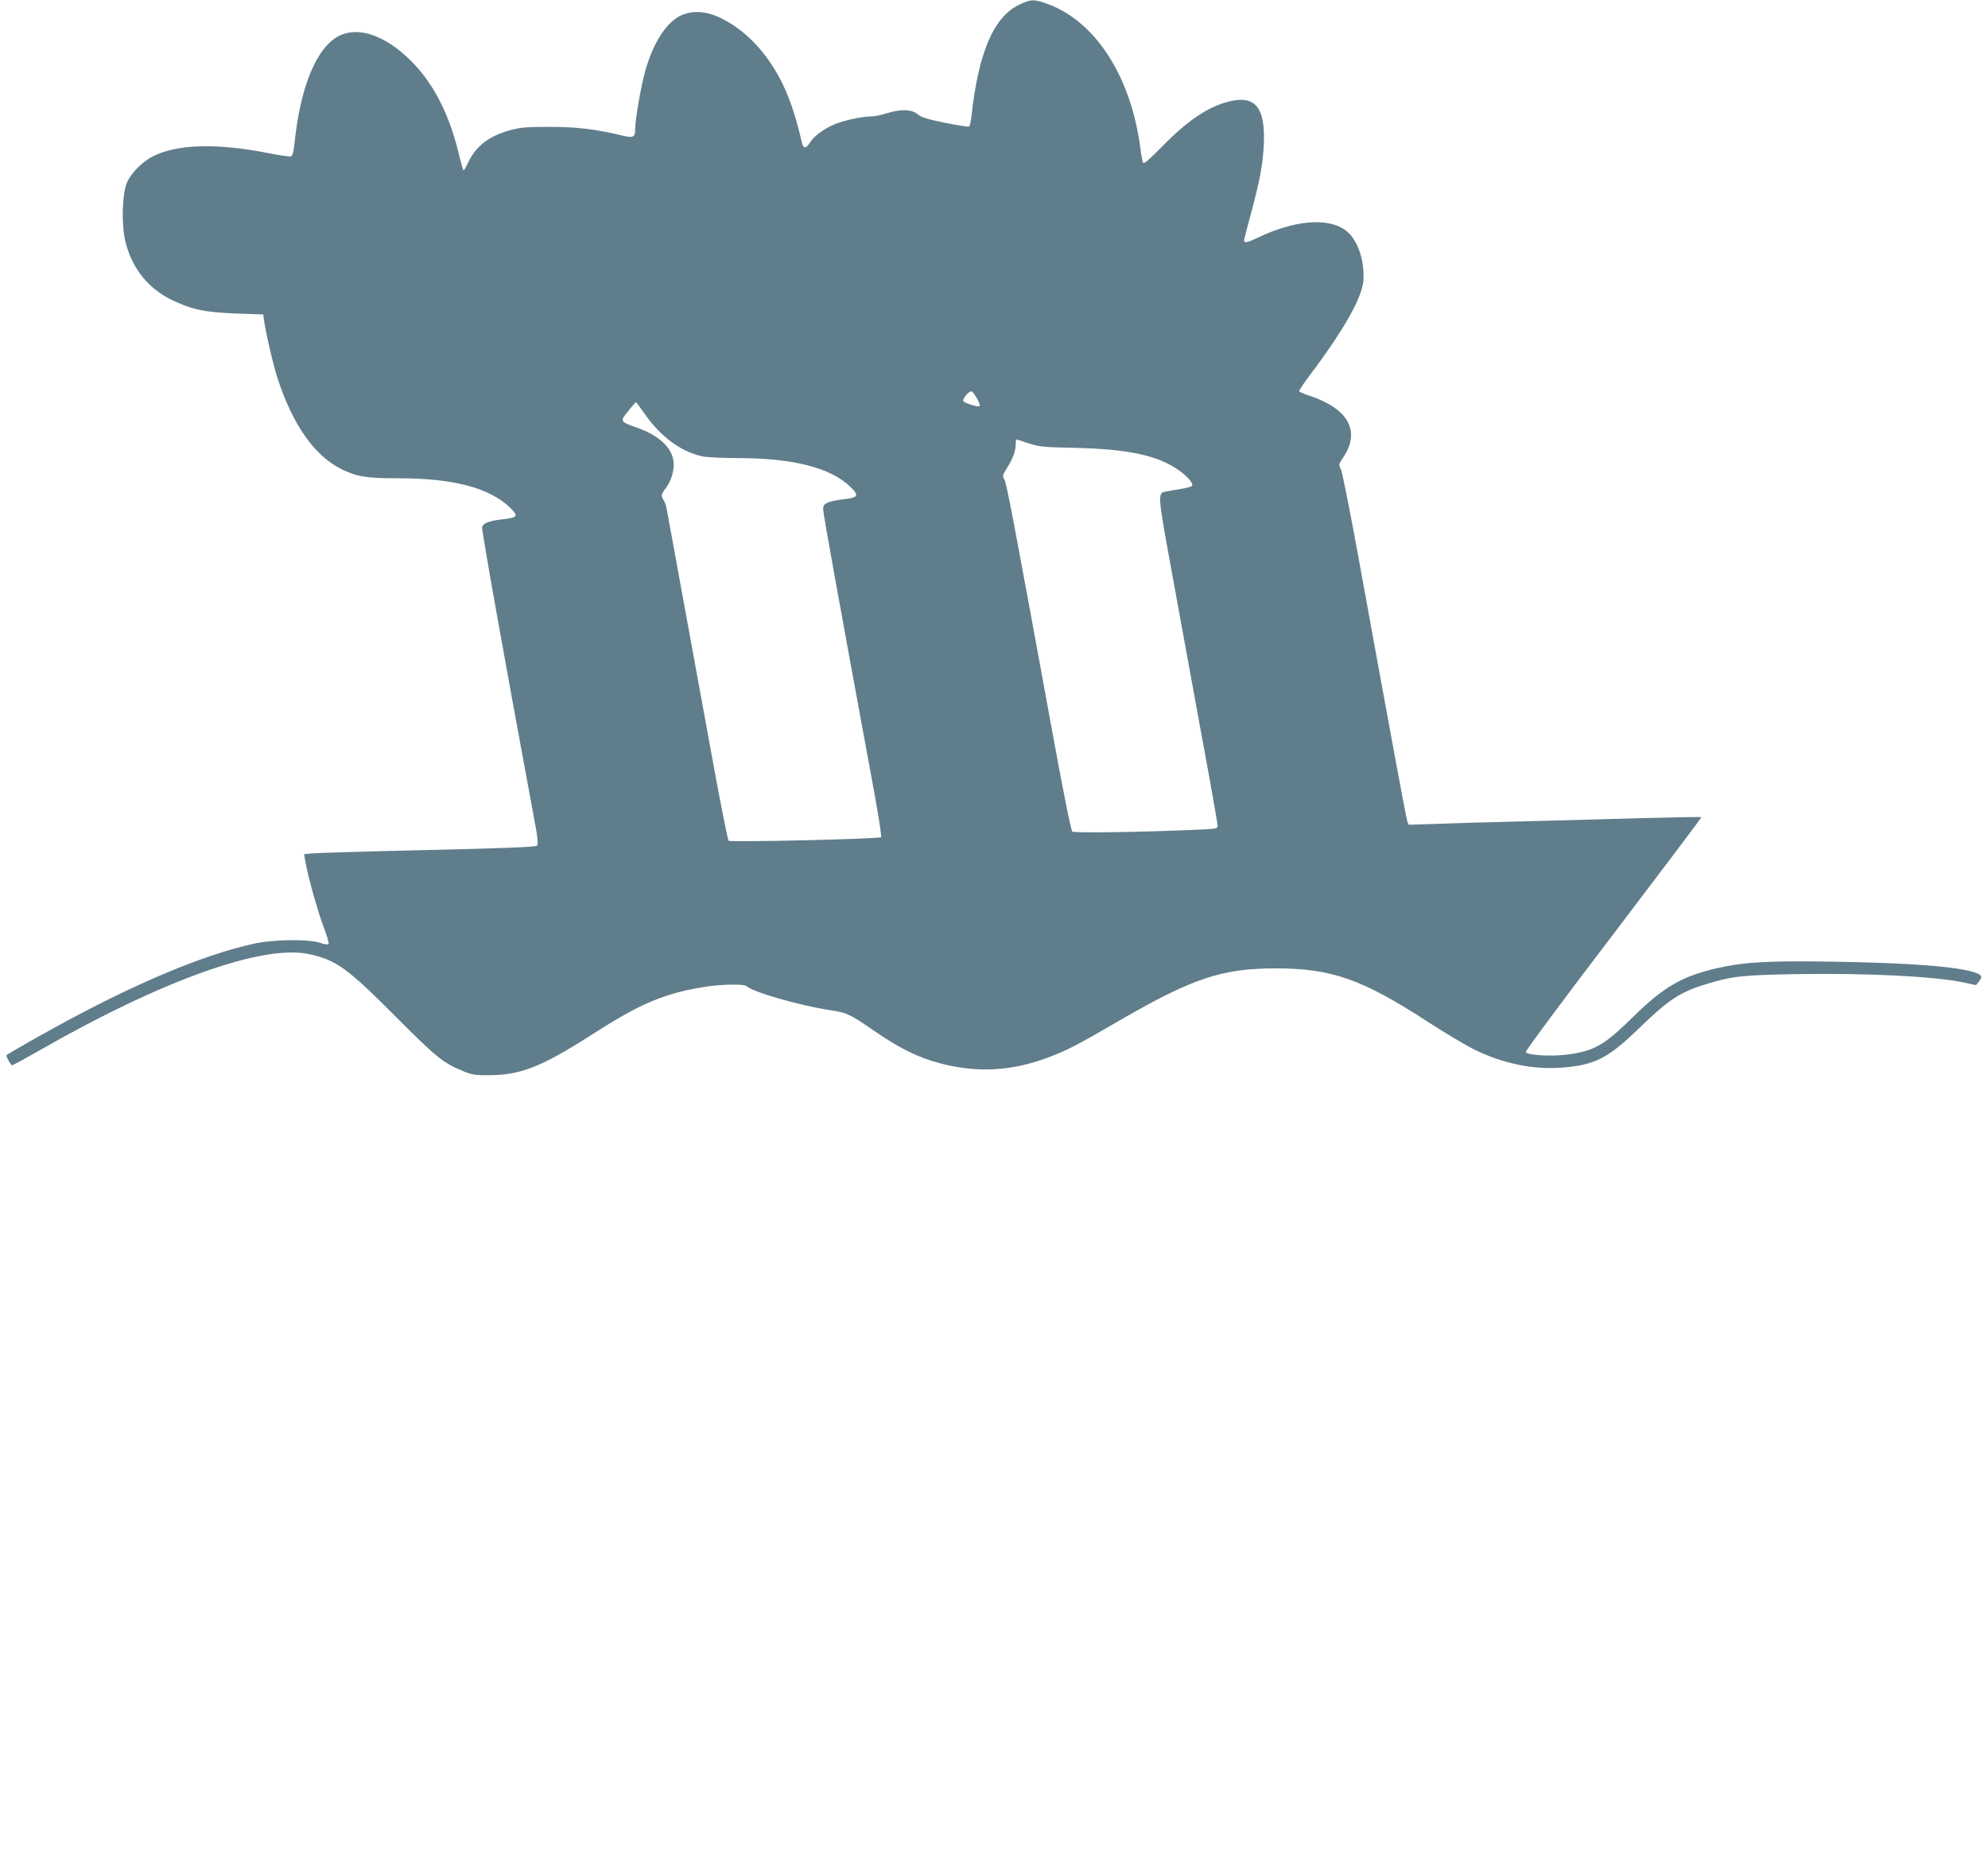
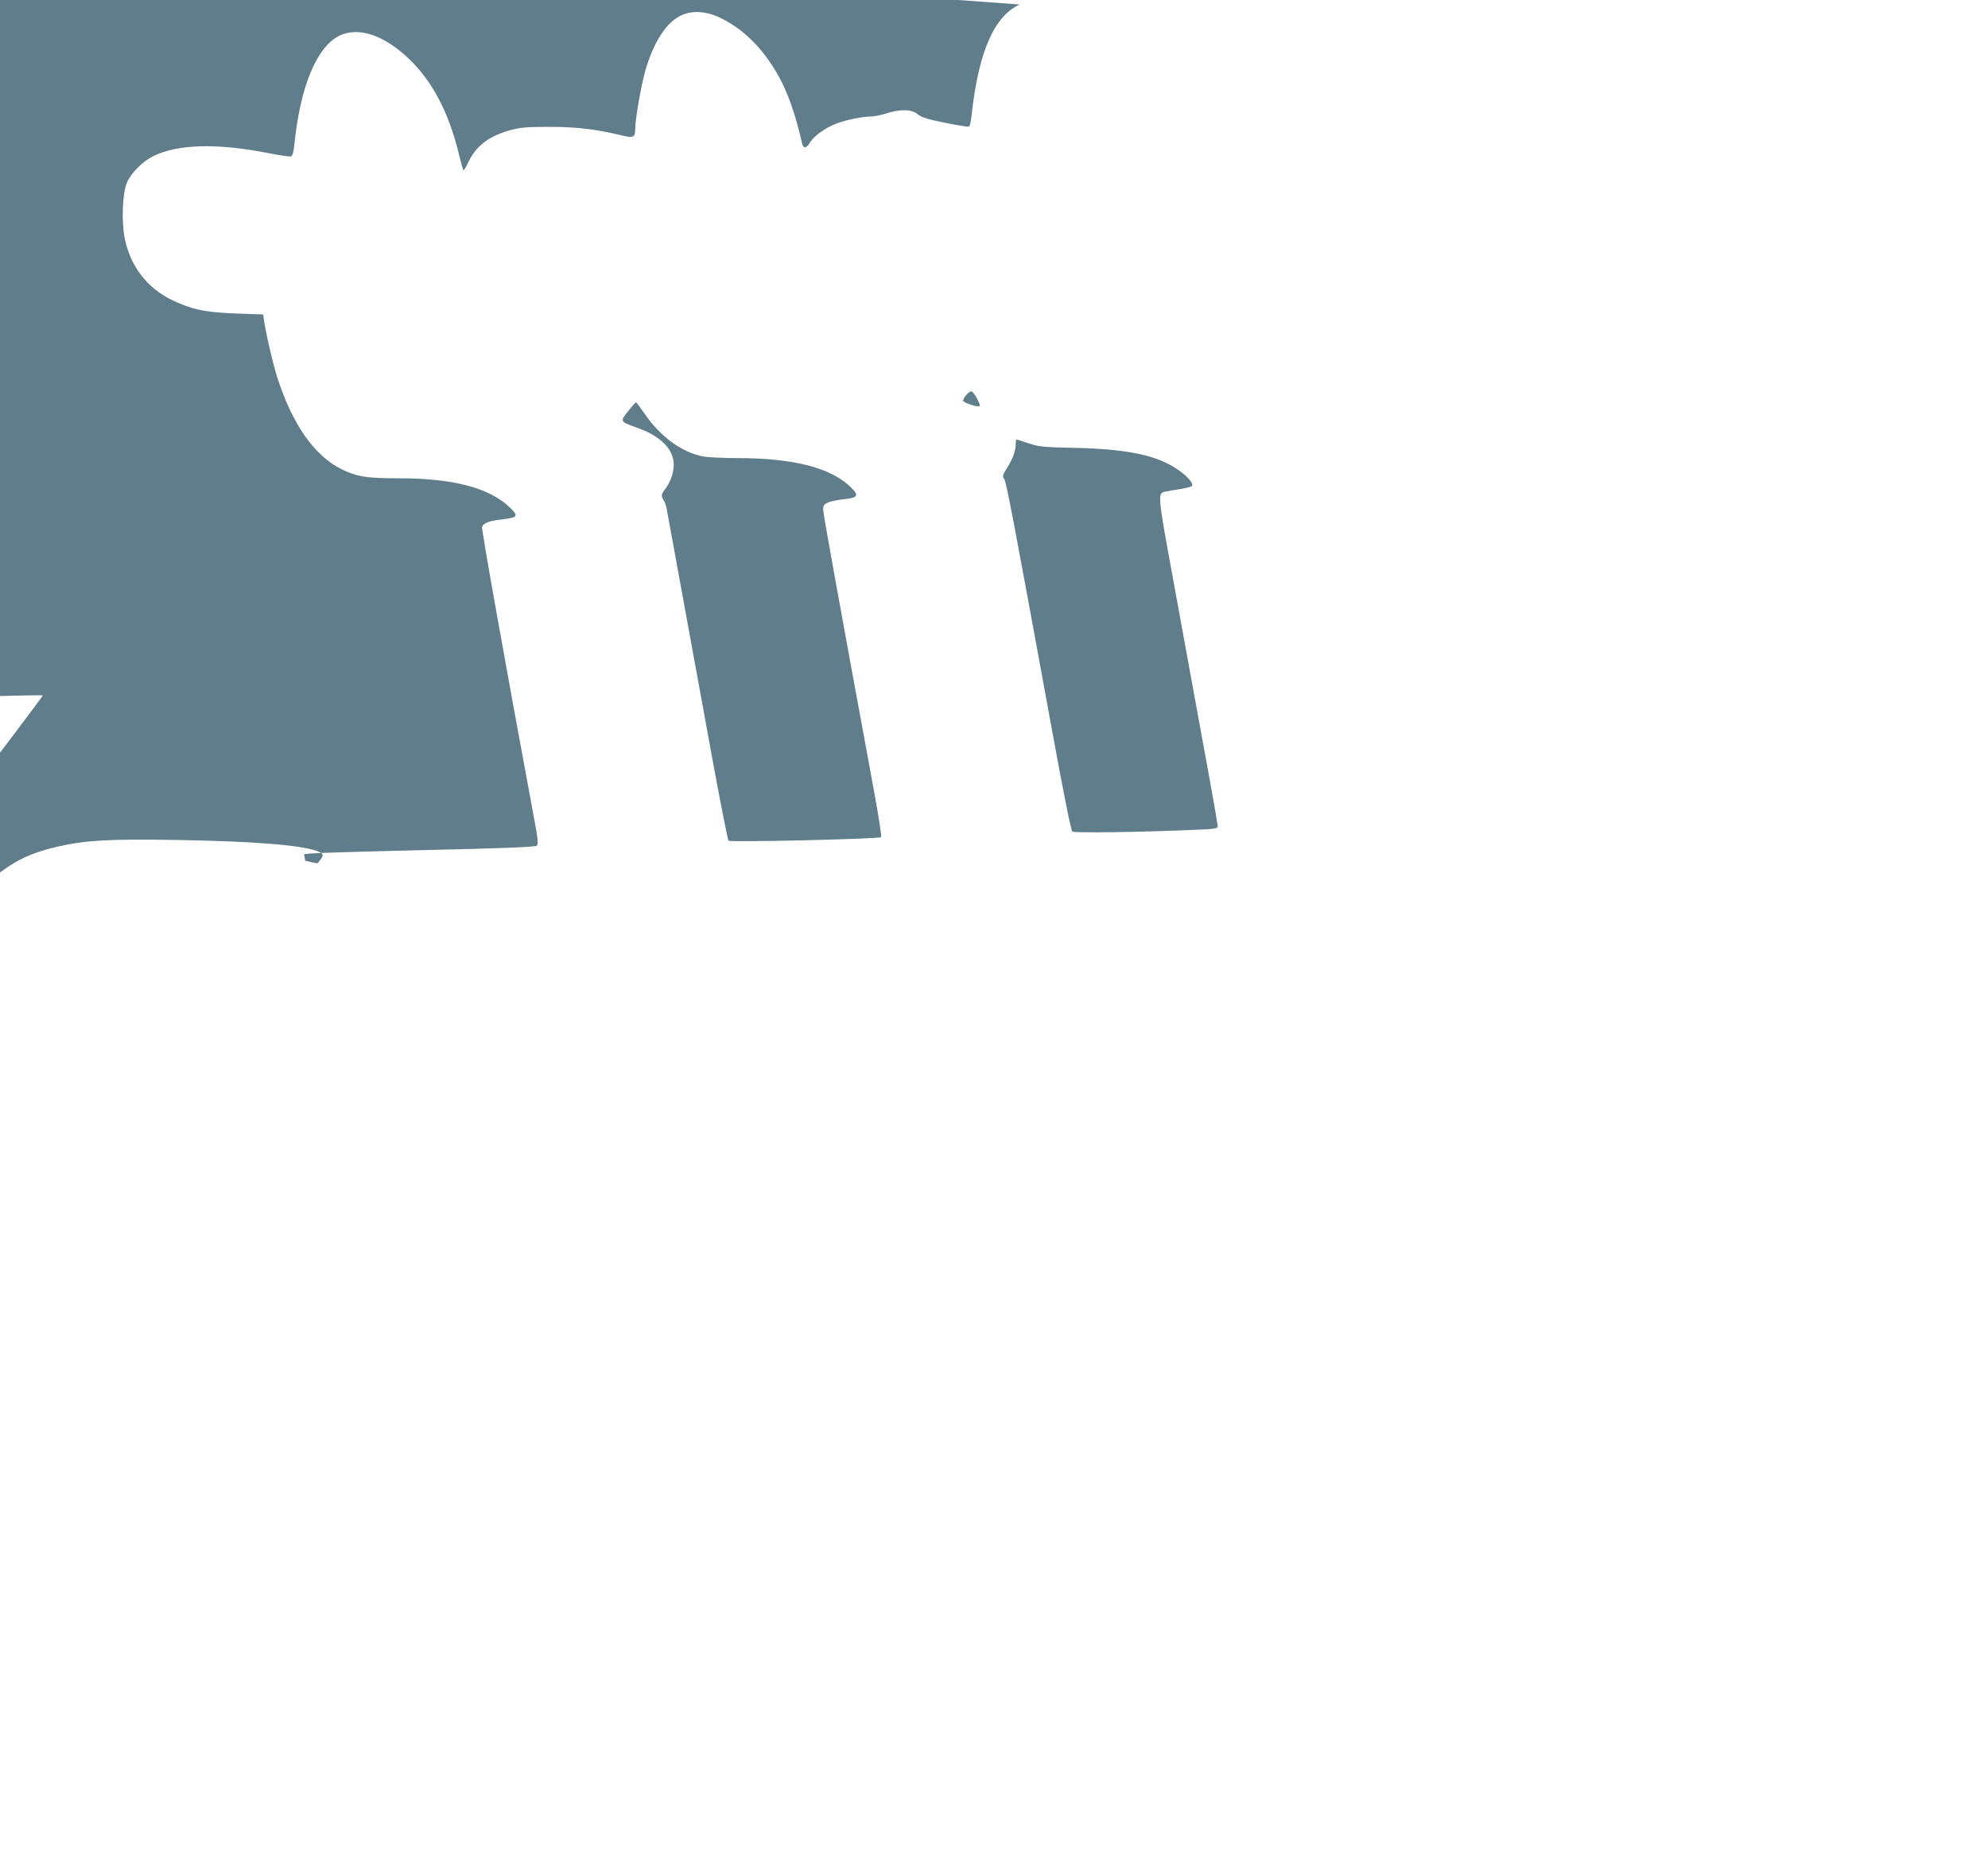
<svg xmlns="http://www.w3.org/2000/svg" version="1.0" width="1280pt" height="1204pt" viewBox="0 0 1280 1204" preserveAspectRatio="xMidYMid meet">
  <g transform="translate(0,1204) scale(0.1,-0.1)" fill="#607d8b" stroke="none">
-     <path d="M6565 12011 c-166 -77 -265 -306 -310 -719 -4 -34 -11 -64 -15 -67 -5 -3 -74 8 -155 24 -115 24 -152 35 -176 55 -39 33 -109 35 -201 6 -34 -11 -79 -20 -100 -20 -61 0 -187 -28 -245 -55 -67 -30 -127 -77 -150 -116 -22 -36 -41 -37 -49 -1 -42 185 -90 322 -151 432 -98 176 -226 304 -379 377 -87 41 -175 47 -246 15 -95 -42 -180 -172 -233 -357 -27 -93 -65 -313 -65 -375 0 -53 -12 -60 -78 -44 -173 42 -298 57 -472 57 -149 0 -187 -3 -254 -21 -138 -38 -220 -101 -271 -207 -14 -31 -29 -55 -31 -52 -3 3 -18 56 -33 119 -64 259 -170 458 -319 600 -159 152 -324 207 -445 149 -148 -72 -254 -327 -292 -704 -4 -44 -12 -70 -21 -74 -7 -3 -71 6 -141 20 -332 66 -589 60 -747 -19 -68 -34 -140 -106 -168 -168 -30 -68 -37 -255 -14 -366 37 -175 142 -312 297 -389 131 -64 216 -82 419 -90 l175 -6 3 -25 c11 -84 58 -288 88 -383 98 -302 239 -503 414 -589 99 -48 160 -58 366 -58 353 0 584 -61 717 -188 58 -56 52 -65 -53 -77 -84 -10 -119 -24 -126 -49 -4 -18 141 -832 331 -1856 28 -146 32 -187 22 -196 -8 -8 -213 -17 -712 -28 -385 -9 -719 -19 -743 -22 l-44 -5 7 -42 c15 -90 76 -310 115 -416 23 -60 39 -114 36 -120 -4 -5 -25 -3 -53 7 -79 26 -303 23 -433 -6 -326 -73 -760 -255 -1265 -532 -139 -76 -313 -176 -323 -185 -6 -5 28 -65 36 -65 5 0 80 41 168 91 791 454 1445 689 1742 625 175 -37 246 -88 557 -400 267 -268 306 -299 437 -354 55 -23 76 -27 168 -26 204 1 339 55 662 262 314 202 469 267 733 308 104 16 247 18 261 4 38 -38 345 -126 538 -155 108 -16 128 -25 281 -131 172 -118 284 -173 430 -212 237 -62 455 -50 685 35 127 47 195 82 459 236 479 278 668 341 1016 341 356 0 554 -69 970 -339 116 -75 255 -158 310 -185 180 -88 373 -128 550 -116 221 16 304 57 505 251 194 189 266 236 440 289 163 50 233 57 580 63 460 7 882 -14 1074 -54 l79 -17 19 24 c24 30 19 42 -25 57 -115 39 -423 62 -907 70 -425 7 -576 -2 -751 -41 -229 -52 -347 -121 -547 -317 -181 -179 -249 -218 -421 -240 -106 -14 -260 -4 -267 16 -3 7 251 350 565 761 313 412 568 750 566 752 -2 2 -181 -1 -397 -7 -216 -6 -566 -16 -778 -21 -212 -5 -458 -12 -547 -16 l-163 -5 -9 23 c-8 22 -110 575 -317 1713 -52 286 -102 534 -110 552 -16 30 -15 33 13 75 117 172 35 319 -225 403 -29 10 -54 21 -57 25 -3 4 32 56 76 114 212 282 329 490 337 598 10 131 -37 266 -112 323 -114 87 -334 68 -577 -50 -57 -27 -79 -31 -79 -14 0 5 18 76 40 157 60 222 80 325 87 457 12 243 -54 325 -226 281 -136 -35 -268 -124 -435 -296 -76 -77 -111 -108 -116 -98 -4 7 -13 54 -19 103 -61 456 -290 809 -597 920 -86 31 -105 31 -179 -4z m-275 -2536 c13 -24 22 -47 18 -50 -9 -9 -100 19 -106 33 -5 14 35 62 52 62 6 0 22 -20 36 -45z m-2137 -103 c103 -148 240 -246 376 -272 29 -5 129 -10 222 -10 358 0 602 -63 727 -188 55 -54 47 -67 -46 -77 -37 -4 -82 -13 -99 -20 -27 -12 -33 -19 -33 -46 0 -27 96 -557 331 -1833 27 -149 46 -273 42 -277 -12 -12 -972 -34 -982 -23 -5 5 -45 207 -90 449 -44 242 -130 712 -191 1045 -61 333 -113 621 -117 640 -3 19 -11 45 -19 57 -19 30 -18 39 11 77 37 48 58 120 52 172 -10 92 -93 169 -236 220 -110 39 -111 40 -56 107 25 32 48 57 50 57 2 0 28 -35 58 -78z m2470 -187 c68 -22 94 -25 298 -29 344 -8 537 -49 671 -146 57 -40 93 -84 83 -99 -3 -5 -38 -14 -78 -21 -39 -6 -82 -13 -95 -16 -49 -10 -48 -22 43 -519 47 -259 133 -727 190 -1041 58 -313 105 -580 105 -591 0 -20 -7 -21 -152 -27 -345 -15 -771 -21 -784 -11 -8 6 -60 266 -129 645 -255 1394 -295 1603 -309 1624 -13 20 -11 27 20 76 36 58 54 107 54 153 0 15 2 27 5 27 2 0 38 -11 78 -25z" />
+     <path d="M6565 12011 c-166 -77 -265 -306 -310 -719 -4 -34 -11 -64 -15 -67 -5 -3 -74 8 -155 24 -115 24 -152 35 -176 55 -39 33 -109 35 -201 6 -34 -11 -79 -20 -100 -20 -61 0 -187 -28 -245 -55 -67 -30 -127 -77 -150 -116 -22 -36 -41 -37 -49 -1 -42 185 -90 322 -151 432 -98 176 -226 304 -379 377 -87 41 -175 47 -246 15 -95 -42 -180 -172 -233 -357 -27 -93 -65 -313 -65 -375 0 -53 -12 -60 -78 -44 -173 42 -298 57 -472 57 -149 0 -187 -3 -254 -21 -138 -38 -220 -101 -271 -207 -14 -31 -29 -55 -31 -52 -3 3 -18 56 -33 119 -64 259 -170 458 -319 600 -159 152 -324 207 -445 149 -148 -72 -254 -327 -292 -704 -4 -44 -12 -70 -21 -74 -7 -3 -71 6 -141 20 -332 66 -589 60 -747 -19 -68 -34 -140 -106 -168 -168 -30 -68 -37 -255 -14 -366 37 -175 142 -312 297 -389 131 -64 216 -82 419 -90 l175 -6 3 -25 c11 -84 58 -288 88 -383 98 -302 239 -503 414 -589 99 -48 160 -58 366 -58 353 0 584 -61 717 -188 58 -56 52 -65 -53 -77 -84 -10 -119 -24 -126 -49 -4 -18 141 -832 331 -1856 28 -146 32 -187 22 -196 -8 -8 -213 -17 -712 -28 -385 -9 -719 -19 -743 -22 l-44 -5 7 -42 l79 -17 19 24 c24 30 19 42 -25 57 -115 39 -423 62 -907 70 -425 7 -576 -2 -751 -41 -229 -52 -347 -121 -547 -317 -181 -179 -249 -218 -421 -240 -106 -14 -260 -4 -267 16 -3 7 251 350 565 761 313 412 568 750 566 752 -2 2 -181 -1 -397 -7 -216 -6 -566 -16 -778 -21 -212 -5 -458 -12 -547 -16 l-163 -5 -9 23 c-8 22 -110 575 -317 1713 -52 286 -102 534 -110 552 -16 30 -15 33 13 75 117 172 35 319 -225 403 -29 10 -54 21 -57 25 -3 4 32 56 76 114 212 282 329 490 337 598 10 131 -37 266 -112 323 -114 87 -334 68 -577 -50 -57 -27 -79 -31 -79 -14 0 5 18 76 40 157 60 222 80 325 87 457 12 243 -54 325 -226 281 -136 -35 -268 -124 -435 -296 -76 -77 -111 -108 -116 -98 -4 7 -13 54 -19 103 -61 456 -290 809 -597 920 -86 31 -105 31 -179 -4z m-275 -2536 c13 -24 22 -47 18 -50 -9 -9 -100 19 -106 33 -5 14 35 62 52 62 6 0 22 -20 36 -45z m-2137 -103 c103 -148 240 -246 376 -272 29 -5 129 -10 222 -10 358 0 602 -63 727 -188 55 -54 47 -67 -46 -77 -37 -4 -82 -13 -99 -20 -27 -12 -33 -19 -33 -46 0 -27 96 -557 331 -1833 27 -149 46 -273 42 -277 -12 -12 -972 -34 -982 -23 -5 5 -45 207 -90 449 -44 242 -130 712 -191 1045 -61 333 -113 621 -117 640 -3 19 -11 45 -19 57 -19 30 -18 39 11 77 37 48 58 120 52 172 -10 92 -93 169 -236 220 -110 39 -111 40 -56 107 25 32 48 57 50 57 2 0 28 -35 58 -78z m2470 -187 c68 -22 94 -25 298 -29 344 -8 537 -49 671 -146 57 -40 93 -84 83 -99 -3 -5 -38 -14 -78 -21 -39 -6 -82 -13 -95 -16 -49 -10 -48 -22 43 -519 47 -259 133 -727 190 -1041 58 -313 105 -580 105 -591 0 -20 -7 -21 -152 -27 -345 -15 -771 -21 -784 -11 -8 6 -60 266 -129 645 -255 1394 -295 1603 -309 1624 -13 20 -11 27 20 76 36 58 54 107 54 153 0 15 2 27 5 27 2 0 38 -11 78 -25z" />
  </g>
</svg>